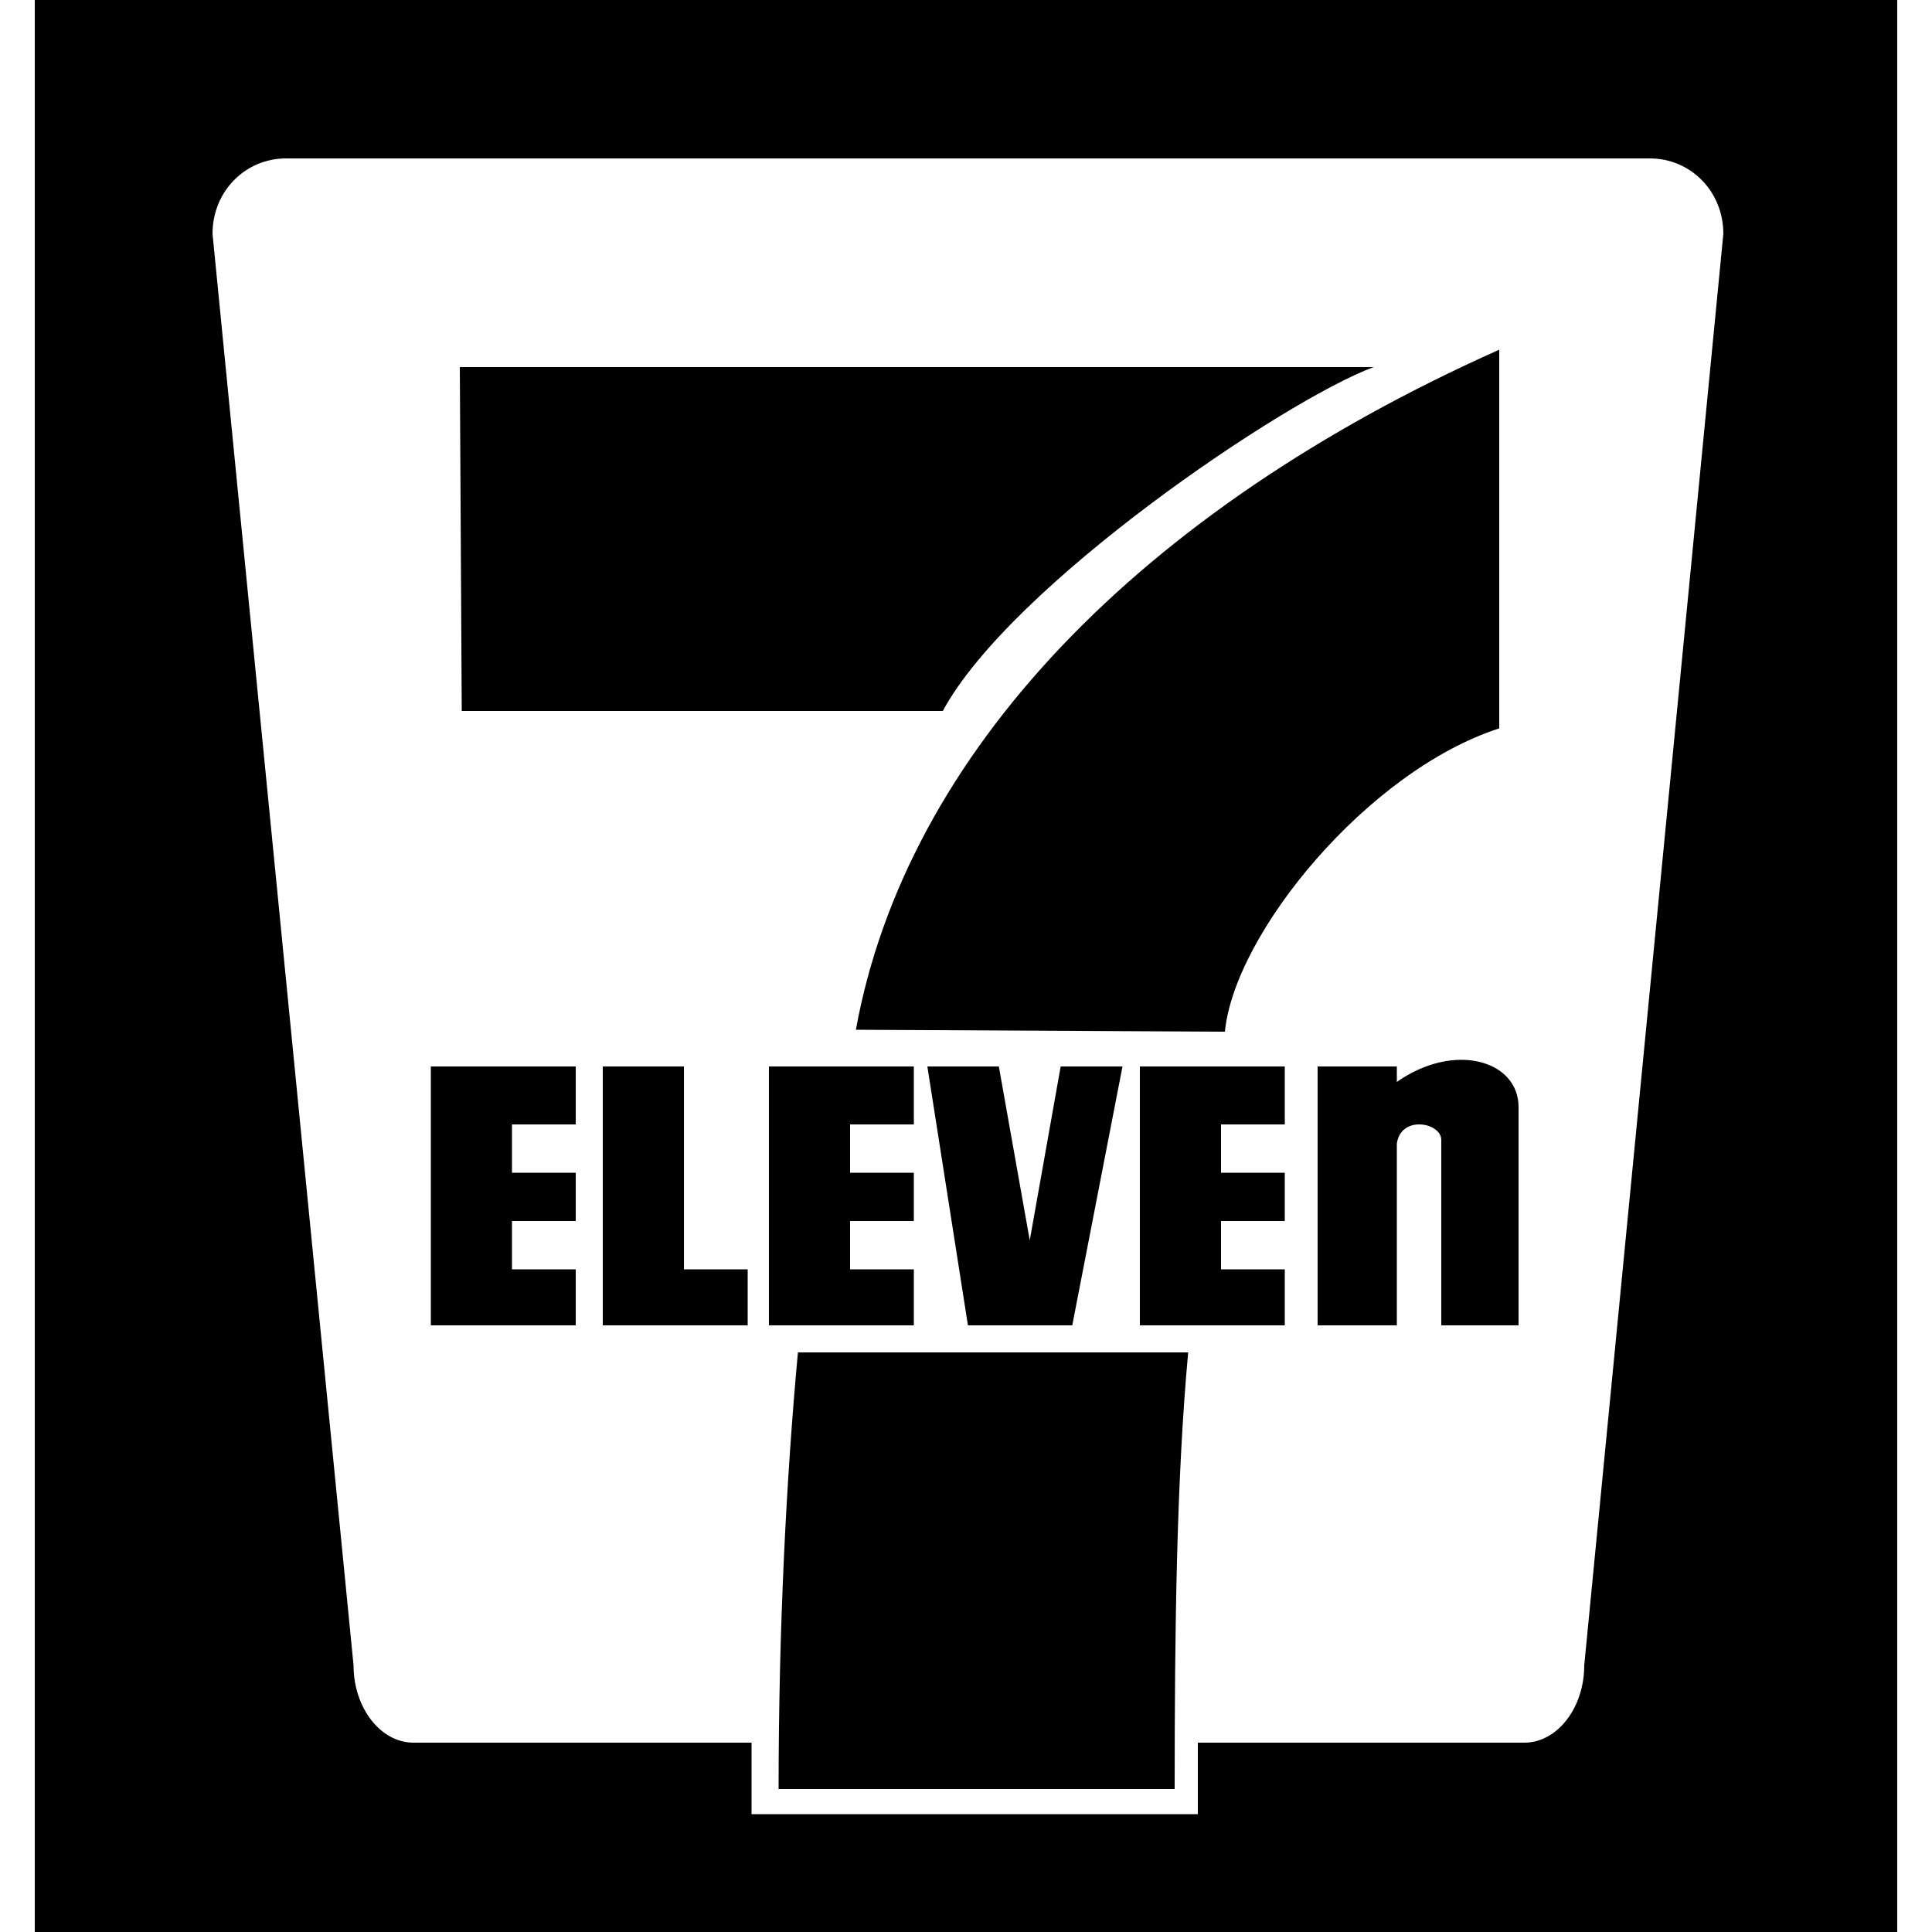
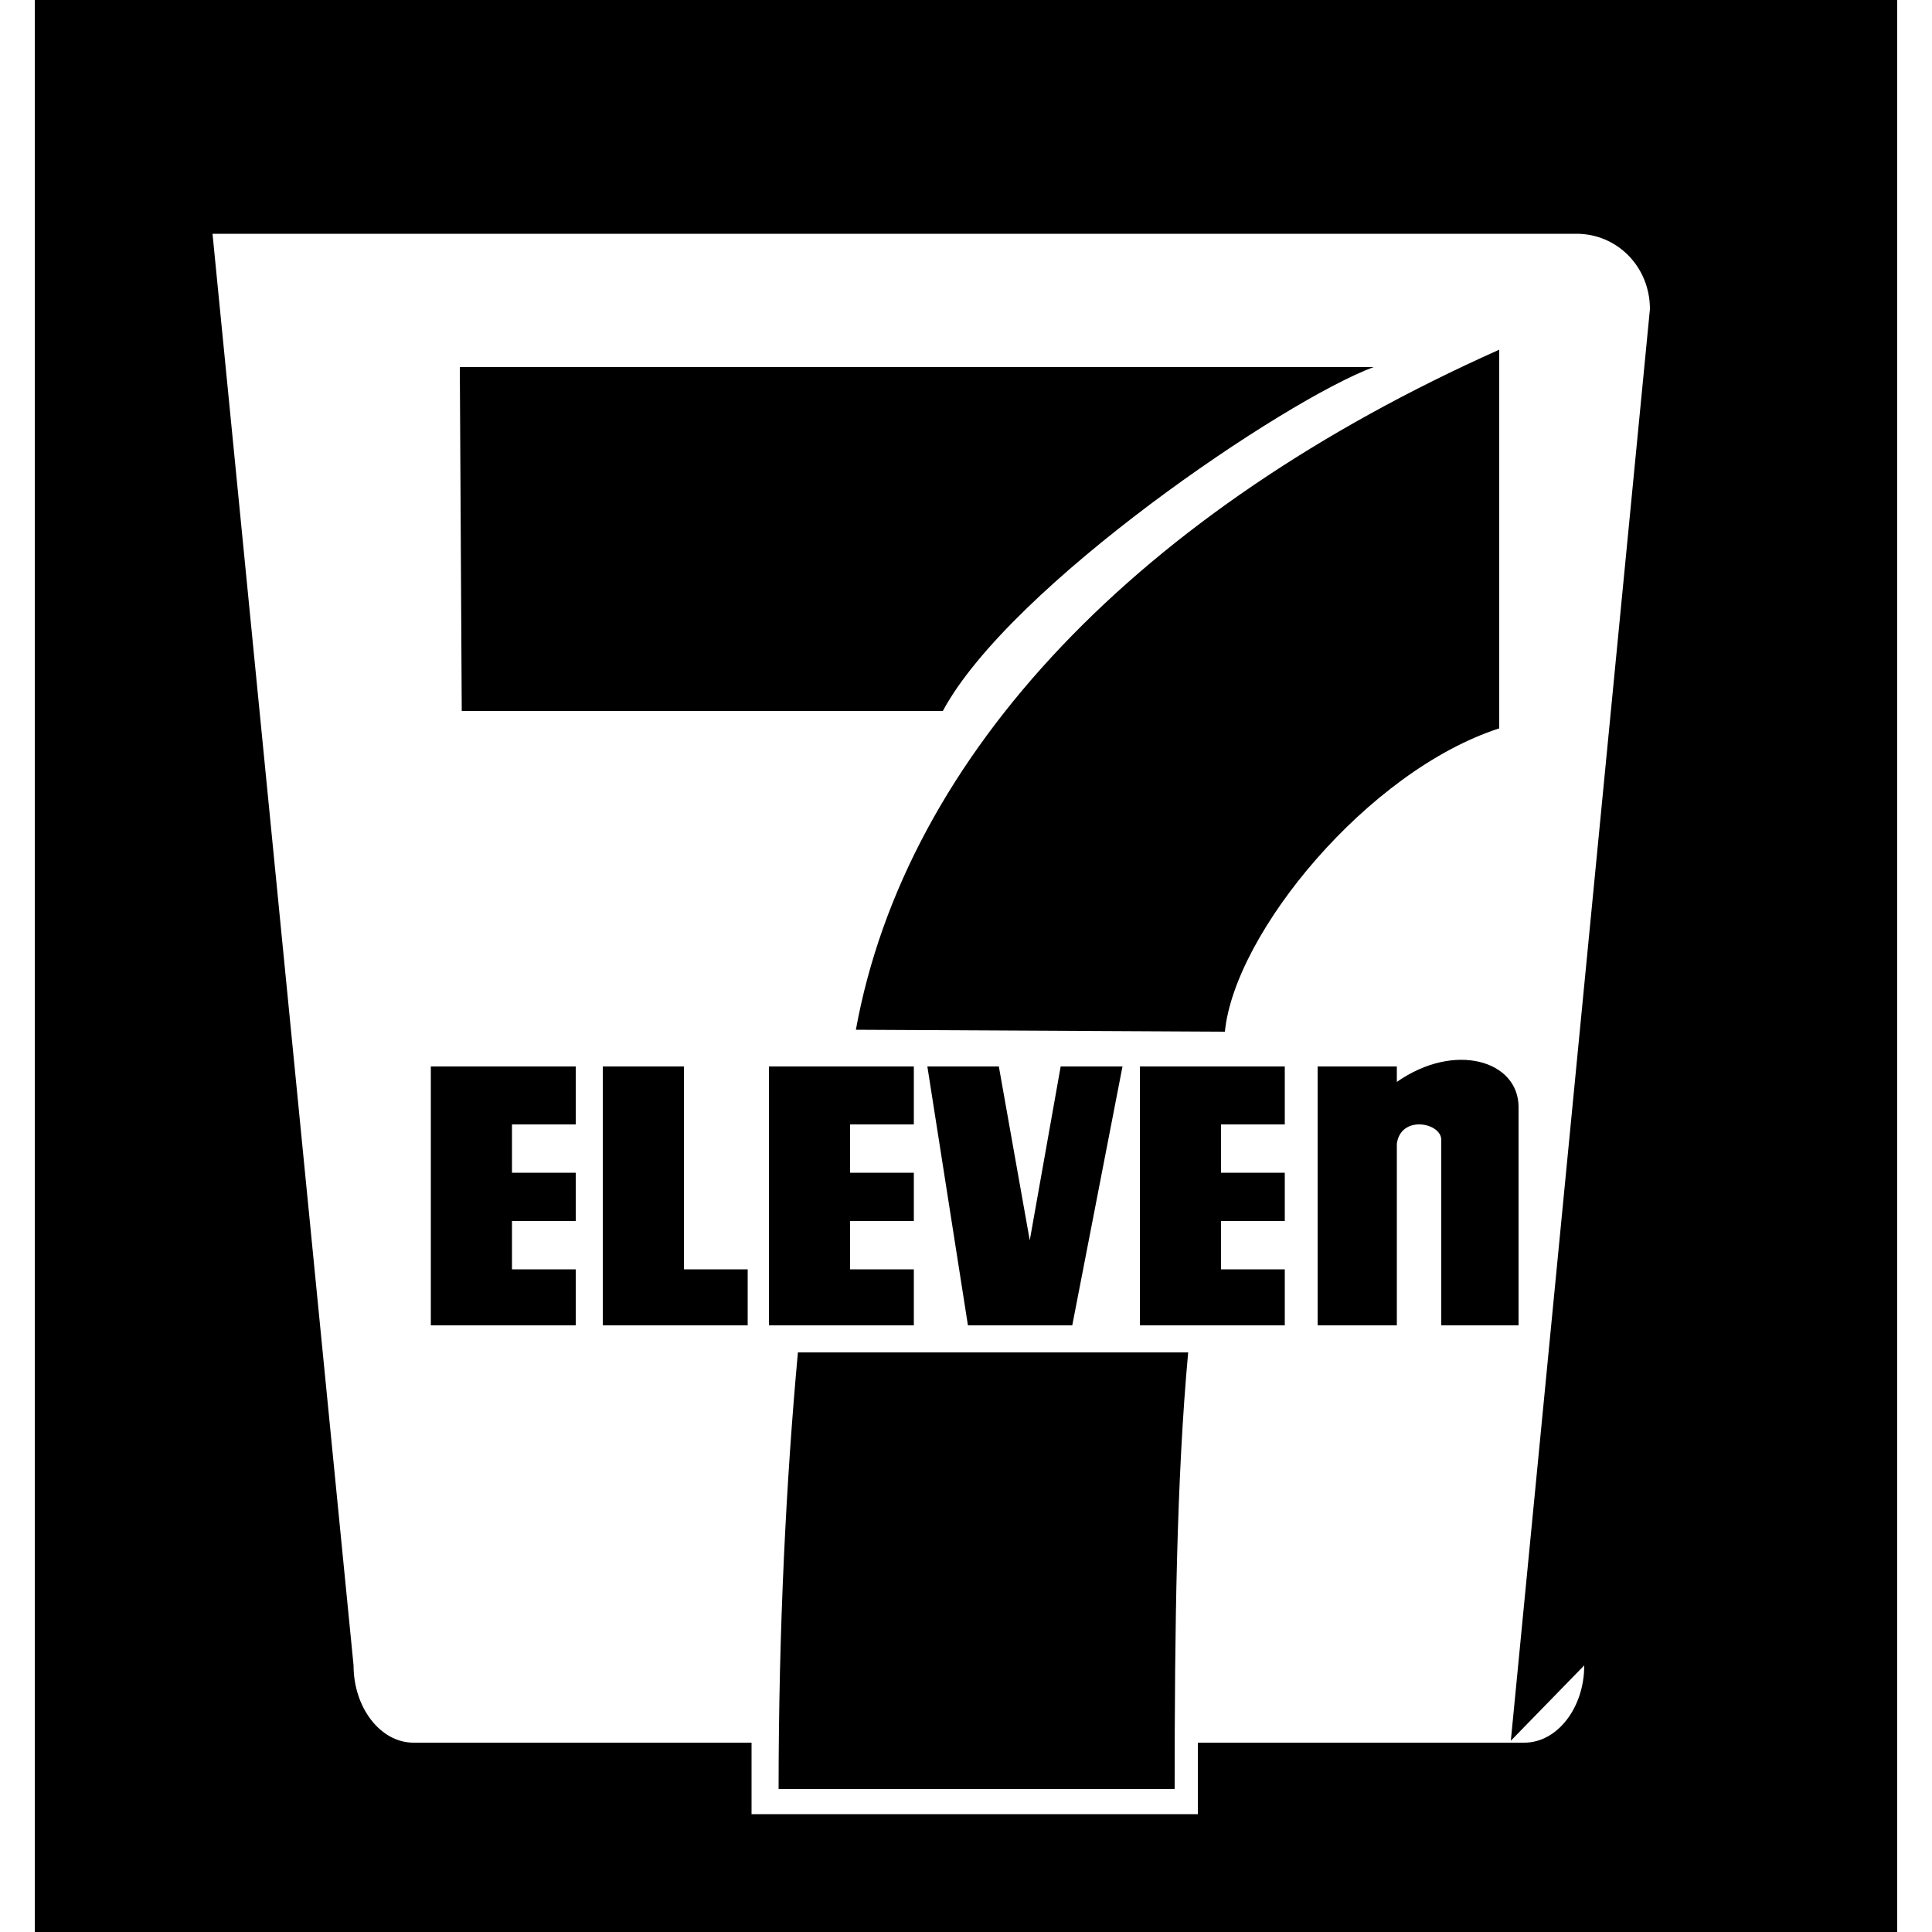
<svg xmlns="http://www.w3.org/2000/svg" width="64" height="64" viewBox="0 0 1000 1000">
-   <path d="M711 190H238l1 178h249c35-65 177-161 223-178zM354 552h-42v134h75v-29h-33zM223 686h75v-29h-33v-25h33v-25h-33v-25h33v-30h-75zm294-134h-37l21 134h54l26-134h-32l-16 90zm-74-19l191 1c5-51 74-135 142-157V181c-186 83-307 209-333 352zm30 124h-33v-25h33v-25h-33v-25h33v-30h-75v134h75zm250-97v32-40h-41v134h41v-94c2-15 23-11 23-2v96h40V573c0-24-33-34-63-13zM18 0v1000h964V0H18zm802 862c0 22-14 40-31 40H620v37H389v-37H214c-17 0-31-18-31-40l-73-741c0-22 17-39 38-39h706c21 0 38 17 38 39l-72 741zM590 686h75v-29h-33v-25h33v-25h-33v-25h33v-30h-75zM403 926h205c0-83 1-161 7-226H413c-6 65-10 143-10 226z" />
+   <path d="M711 190H238l1 178h249c35-65 177-161 223-178zM354 552h-42v134h75v-29h-33zM223 686h75v-29h-33v-25h33v-25h-33v-25h33v-30h-75zm294-134h-37l21 134h54l26-134h-32l-16 90zm-74-19l191 1c5-51 74-135 142-157V181c-186 83-307 209-333 352zm30 124h-33v-25h33v-25h-33v-25h33v-30h-75v134h75zm250-97v32-40h-41v134h41v-94c2-15 23-11 23-2v96h40V573c0-24-33-34-63-13zM18 0v1000h964V0H18zm802 862c0 22-14 40-31 40H620v37H389v-37H214c-17 0-31-18-31-40l-73-741h706c21 0 38 17 38 39l-72 741zM590 686h75v-29h-33v-25h33v-25h-33v-25h33v-30h-75zM403 926h205c0-83 1-161 7-226H413c-6 65-10 143-10 226z" />
</svg>